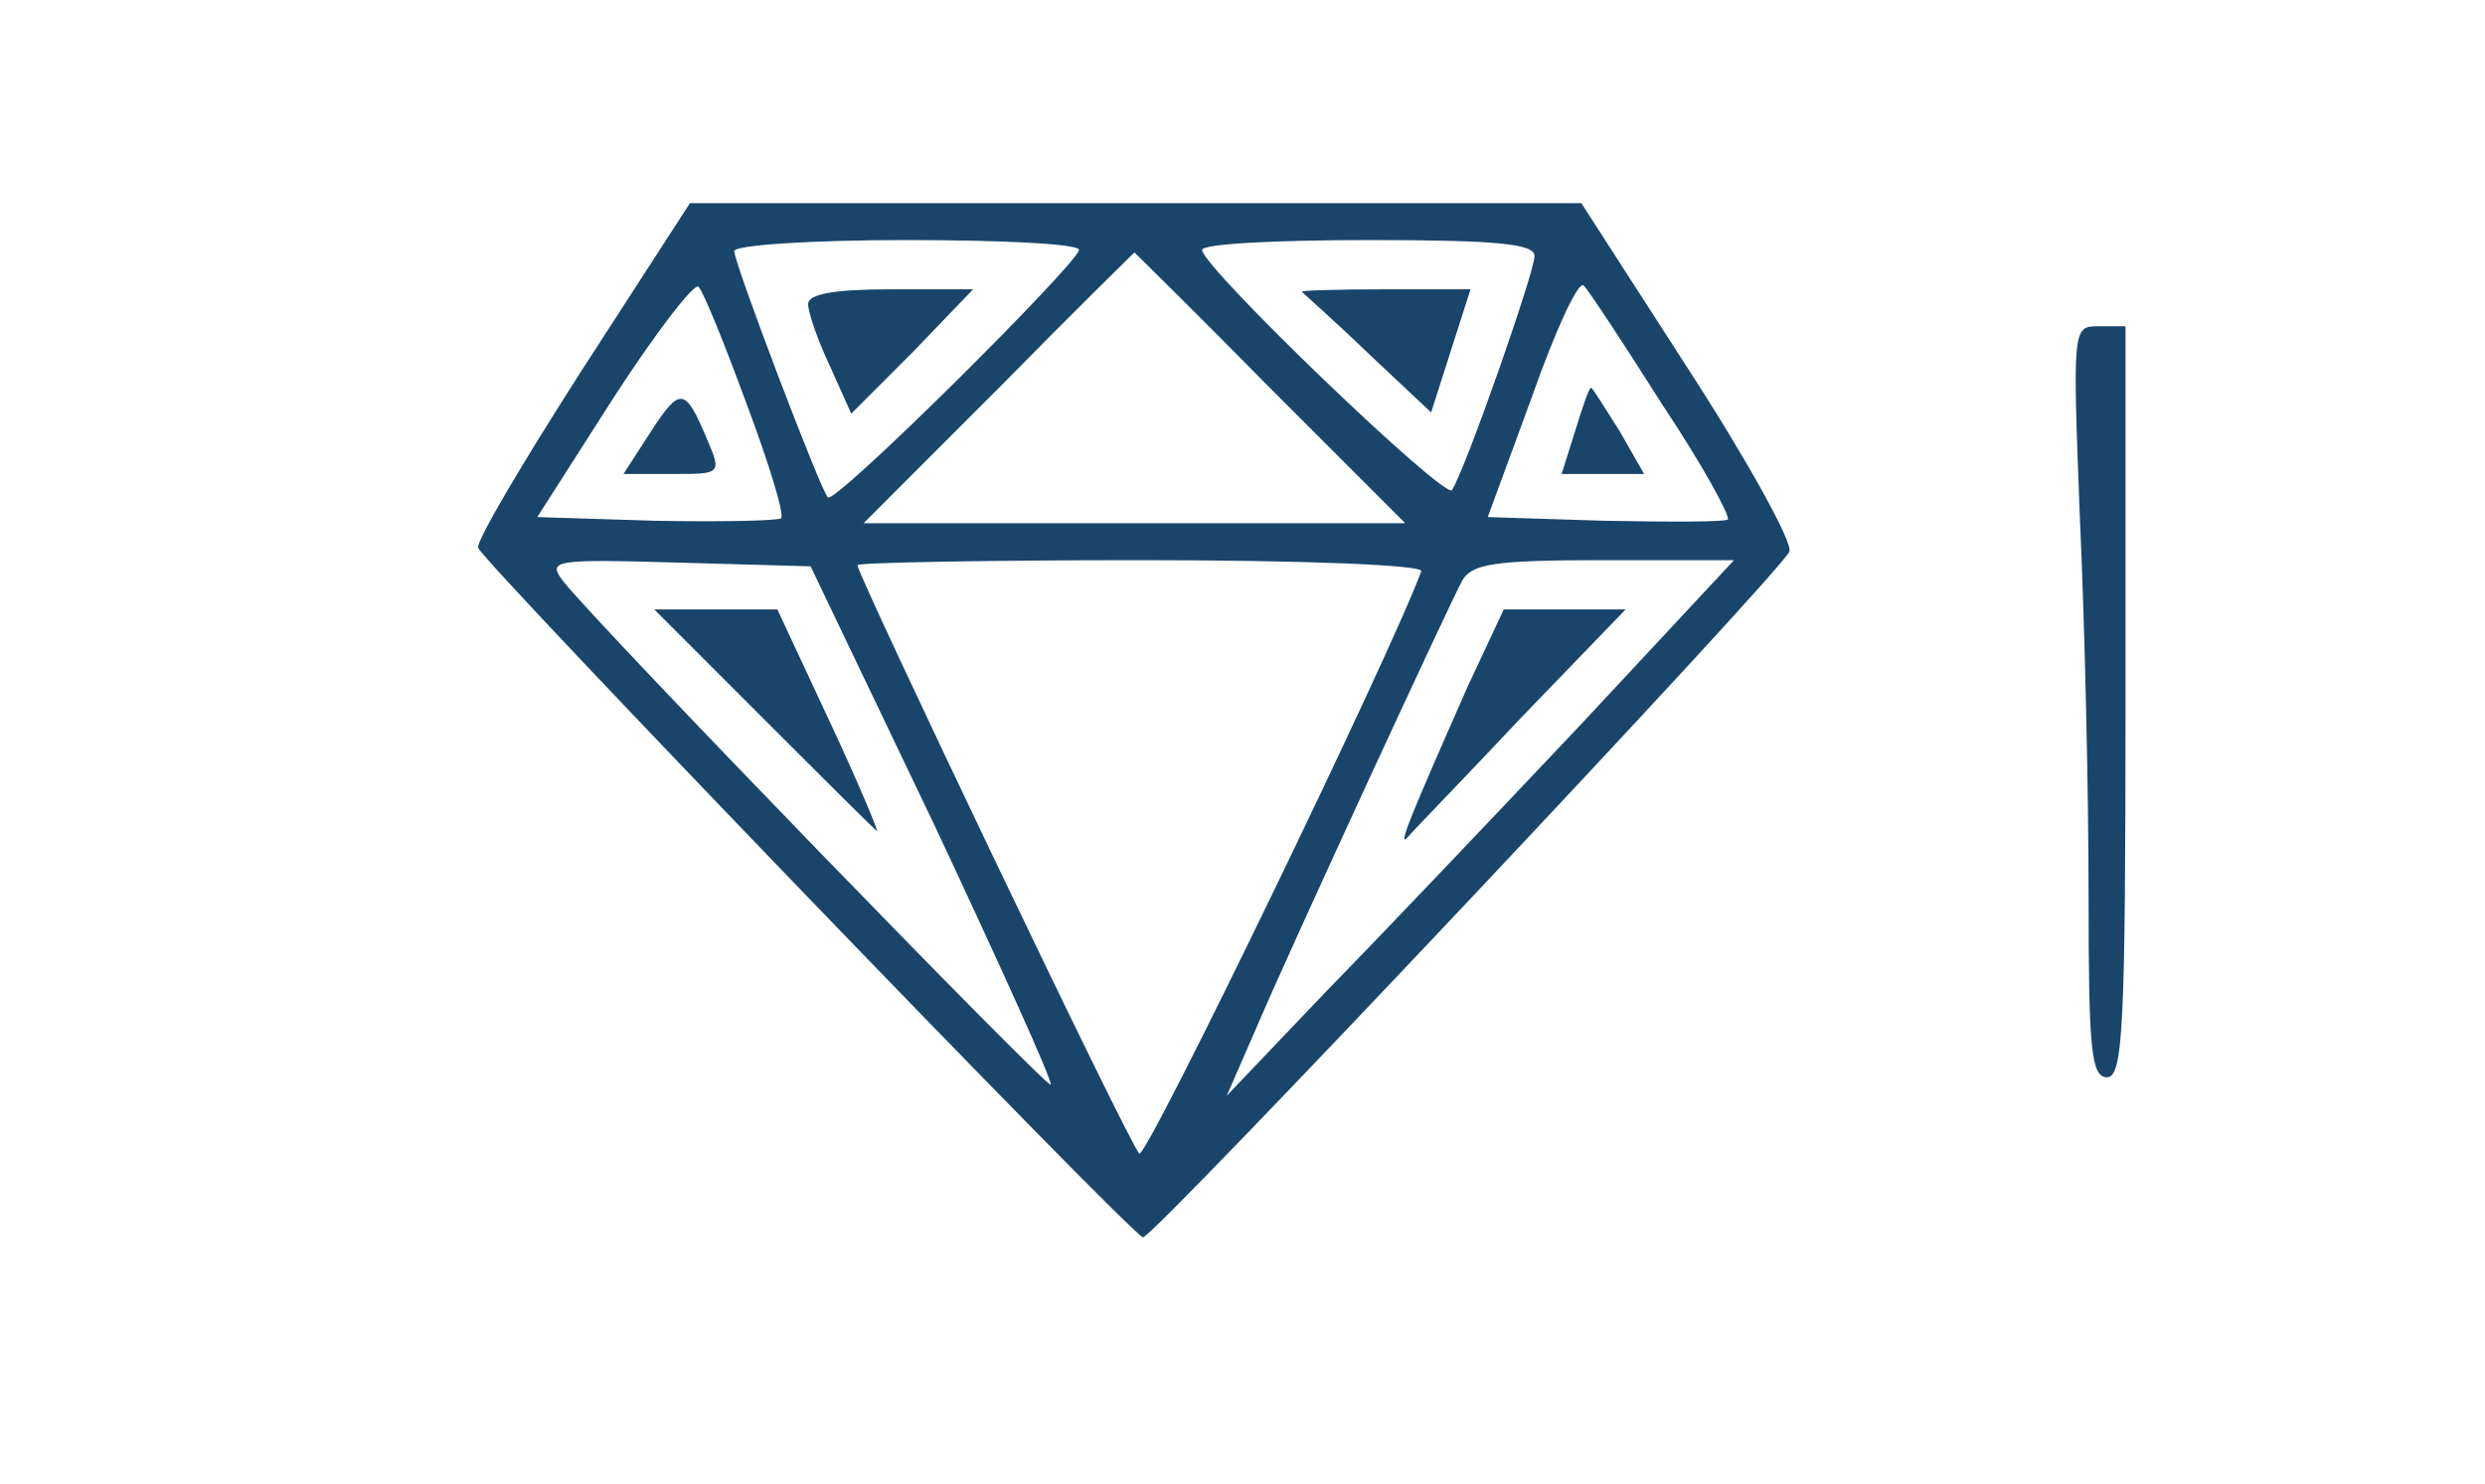
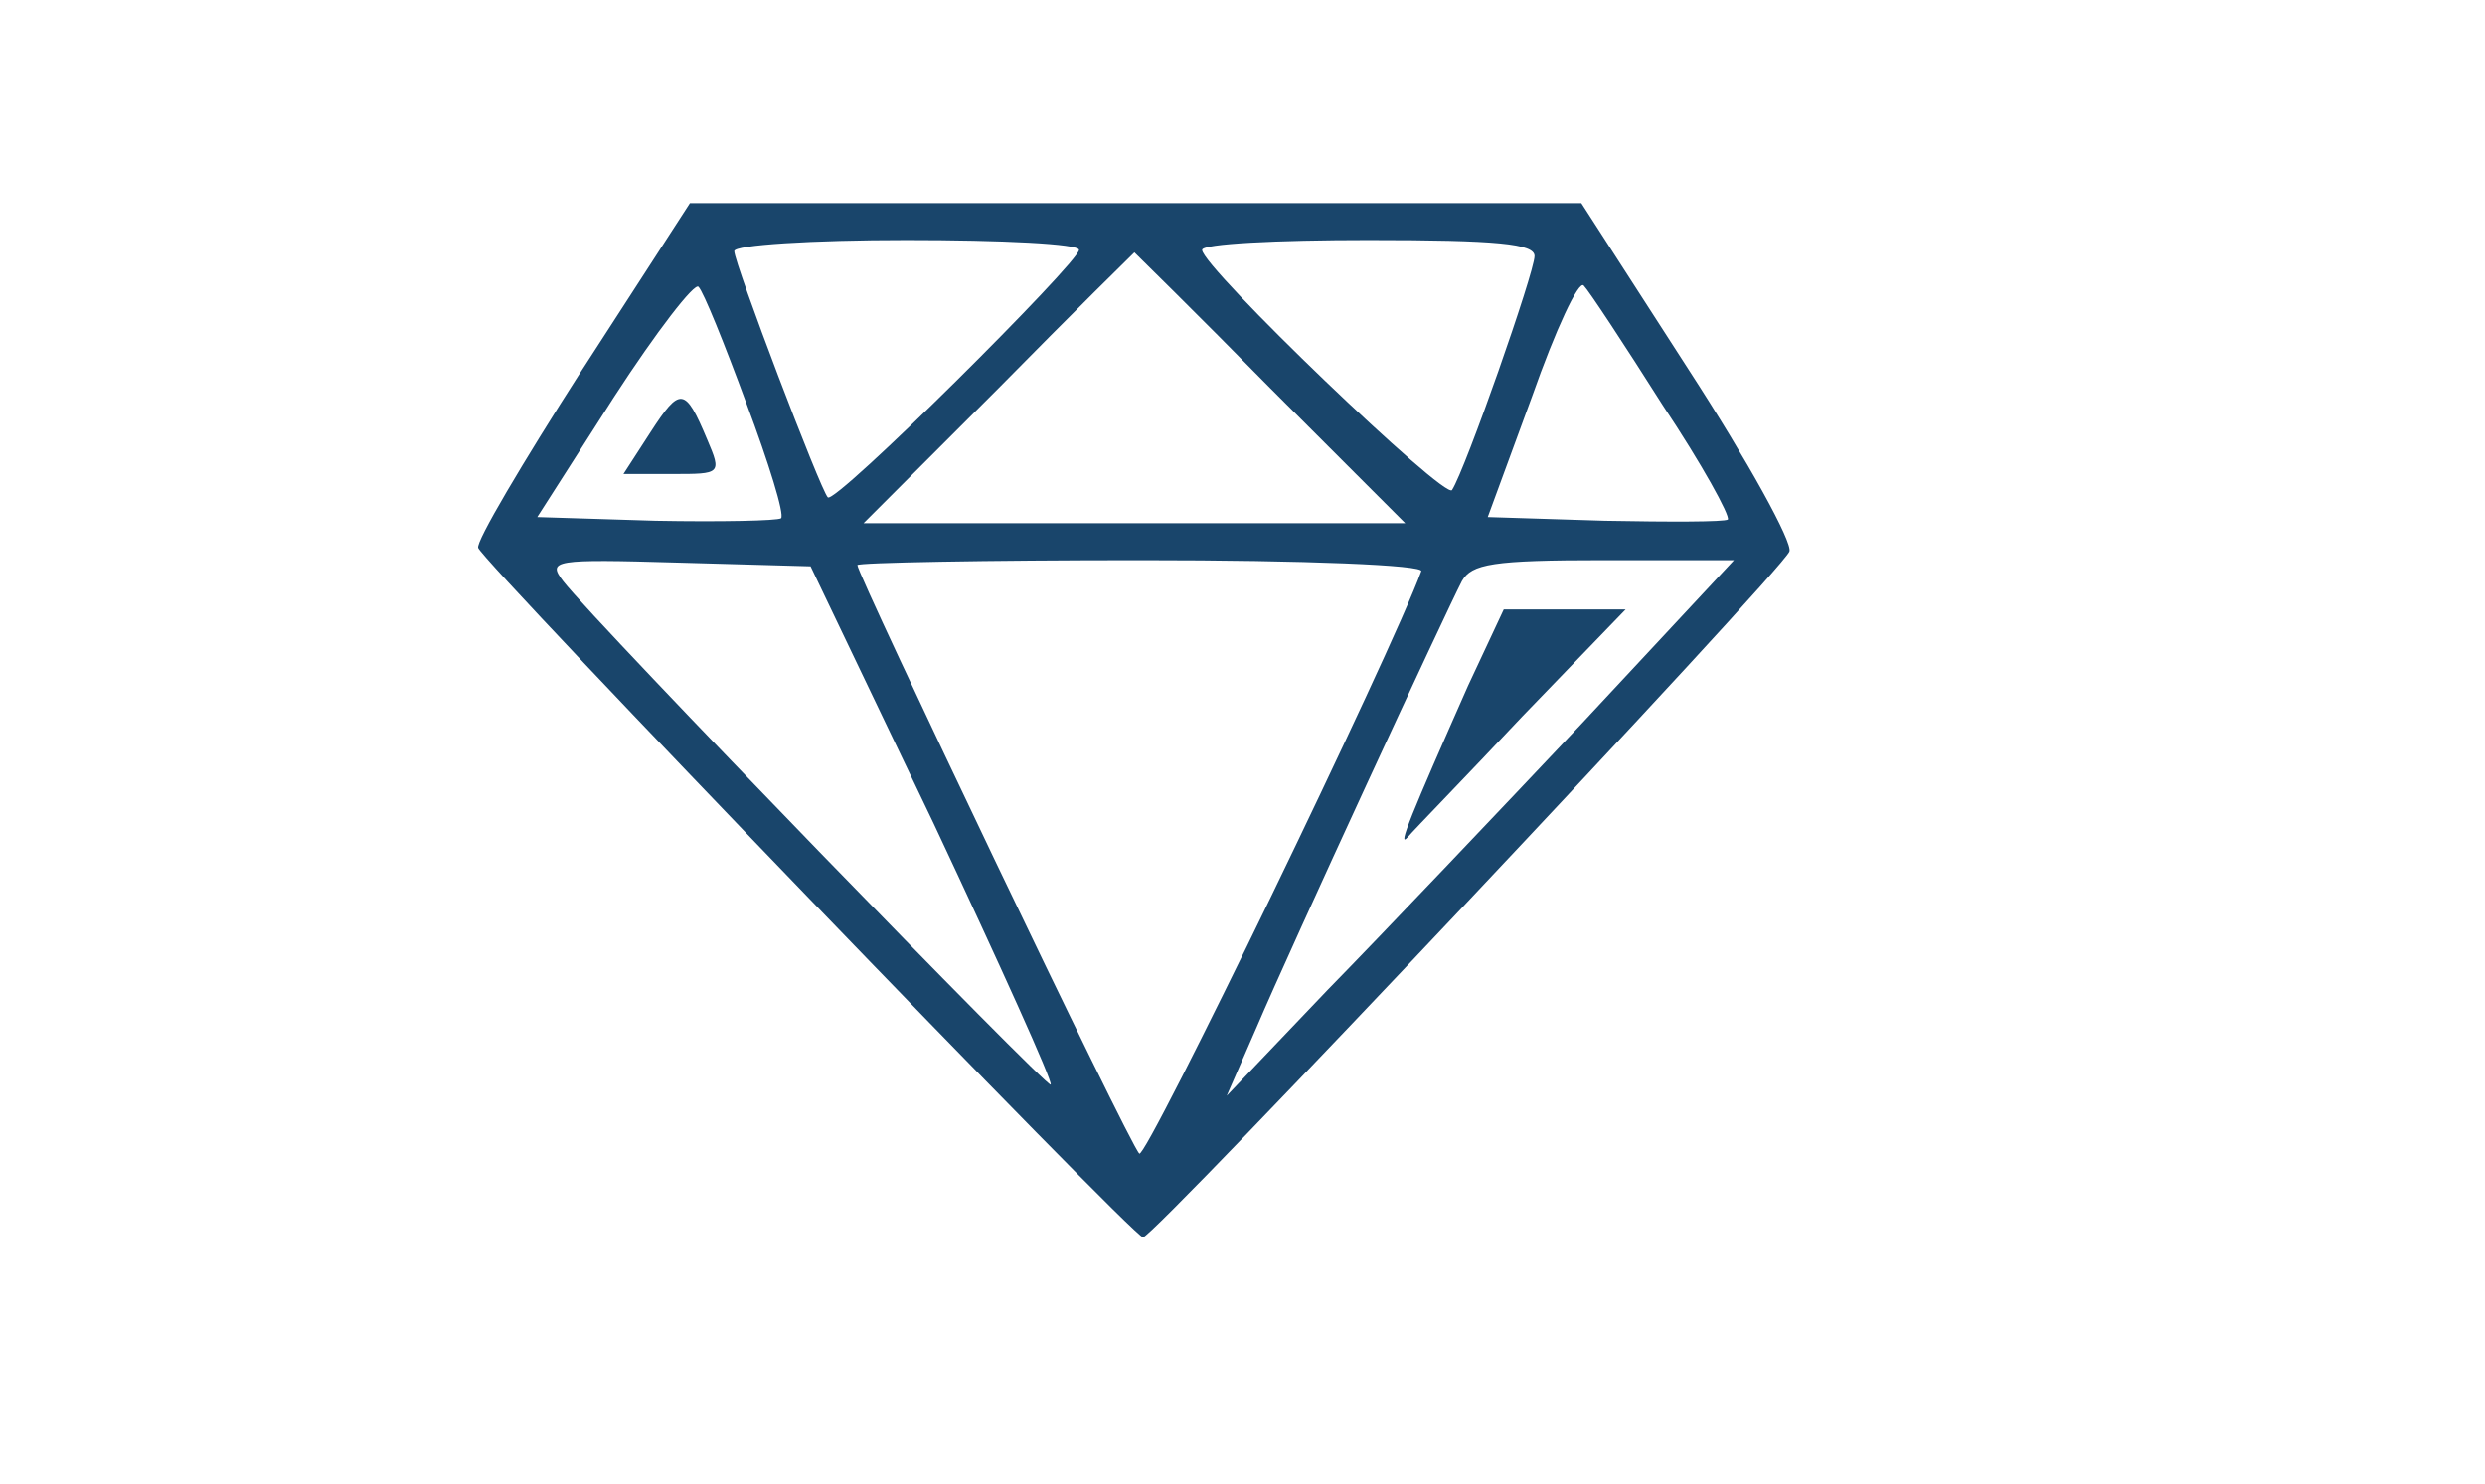
<svg xmlns="http://www.w3.org/2000/svg" version="1.0" preserveAspectRatio="xMidYMid meet" width="67pt" height="40pt" viewBox="28.56 47.5 143.44 120.5">
  <g transform="translate(0,176) scale(0.1,-0.1)" fill="#000000" stroke="none">
    <path fill="#19456b" d="M466 984 c-48 -75 -86 -139 -84 -144 5 -13 532 -560 540 -560 9 0 518 540 525 557 3 7 -34 74 -82 148 l-87 135 -362 0 -362 0 -88 -136z m404 98 c0 -10 -198 -207 -204 -201 -6 6 -76 190 -76 200 0 5 63 9 140 9 77 0 140 -3 140 -8z m370 -5 c0 -13 -56 -173 -67 -190 -5 -9 -203 181 -203 195 0 5 61 8 135 8 105 0 135 -3 135 -13z m-215 -107 l110 -110 -220 0 -220 0 110 110 c60 61 110 110 110 110 0 0 50 -49 110 -110z m-425 -13 c18 -48 31 -90 28 -93 -3 -2 -49 -3 -102 -2 l-96 3 62 97 c35 54 66 94 69 90 4 -4 21 -46 39 -95z m744 -1 c32 -48 55 -90 53 -93 -3 -2 -47 -2 -100 -1 l-95 3 36 98 c19 54 38 95 42 90 4 -4 33 -48 64 -97z m-592 -340 c54 -115 97 -210 95 -212 -3 -3 -368 373 -396 409 -13 17 -8 18 94 15 l107 -3 100 -209z m396 205 c-24 -66 -224 -479 -229 -473 -8 7 -229 470 -229 478 0 2 104 4 231 4 134 0 229 -4 227 -9z m131 -123 c-68 -72 -161 -170 -207 -217 l-82 -86 24 55 c29 68 154 338 167 363 8 14 25 17 115 17 l106 0 -123 -132z" />
-     <path fill="#19456b" d="M650 1038 c0 -7 8 -30 18 -51 l17 -38 50 50 49 51 -67 0 c-47 0 -67 -4 -67 -12z" />
-     <path fill="#19456b" d="M1051 1048 c2 -2 27 -24 55 -51 l50 -47 16 50 16 50 -71 0 c-38 0 -68 -1 -66 -2z" />
    <path fill="#19456b" d="M522 934 l-22 -34 40 0 c39 0 40 0 28 28 -18 43 -22 43 -46 6z" />
-     <path fill="#19456b" d="M1273 935 l-11 -35 34 0 33 0 -20 35 c-12 19 -22 35 -23 35 -2 0 -7 -16 -13 -35z" />
-     <path fill="#19456b" d="M615 700 c49 -49 90 -90 91 -90 1 0 -16 41 -39 90 l-42 90 -50 0 -50 0 90 -90z" />
    <path fill="#19456b" d="M1186 728 c-46 -104 -58 -133 -49 -123 5 6 47 49 93 98 l84 87 -50 0 -49 0 -29 -62z" />
-     <path fill="#19456b" d="M1683 863 c4 -87 7 -224 7 -305 0 -125 2 -148 15 -148 13 0 15 41 15 305 l0 305 -22 0 c-21 0 -21 -1 -15 -157z" />
  </g>
</svg>